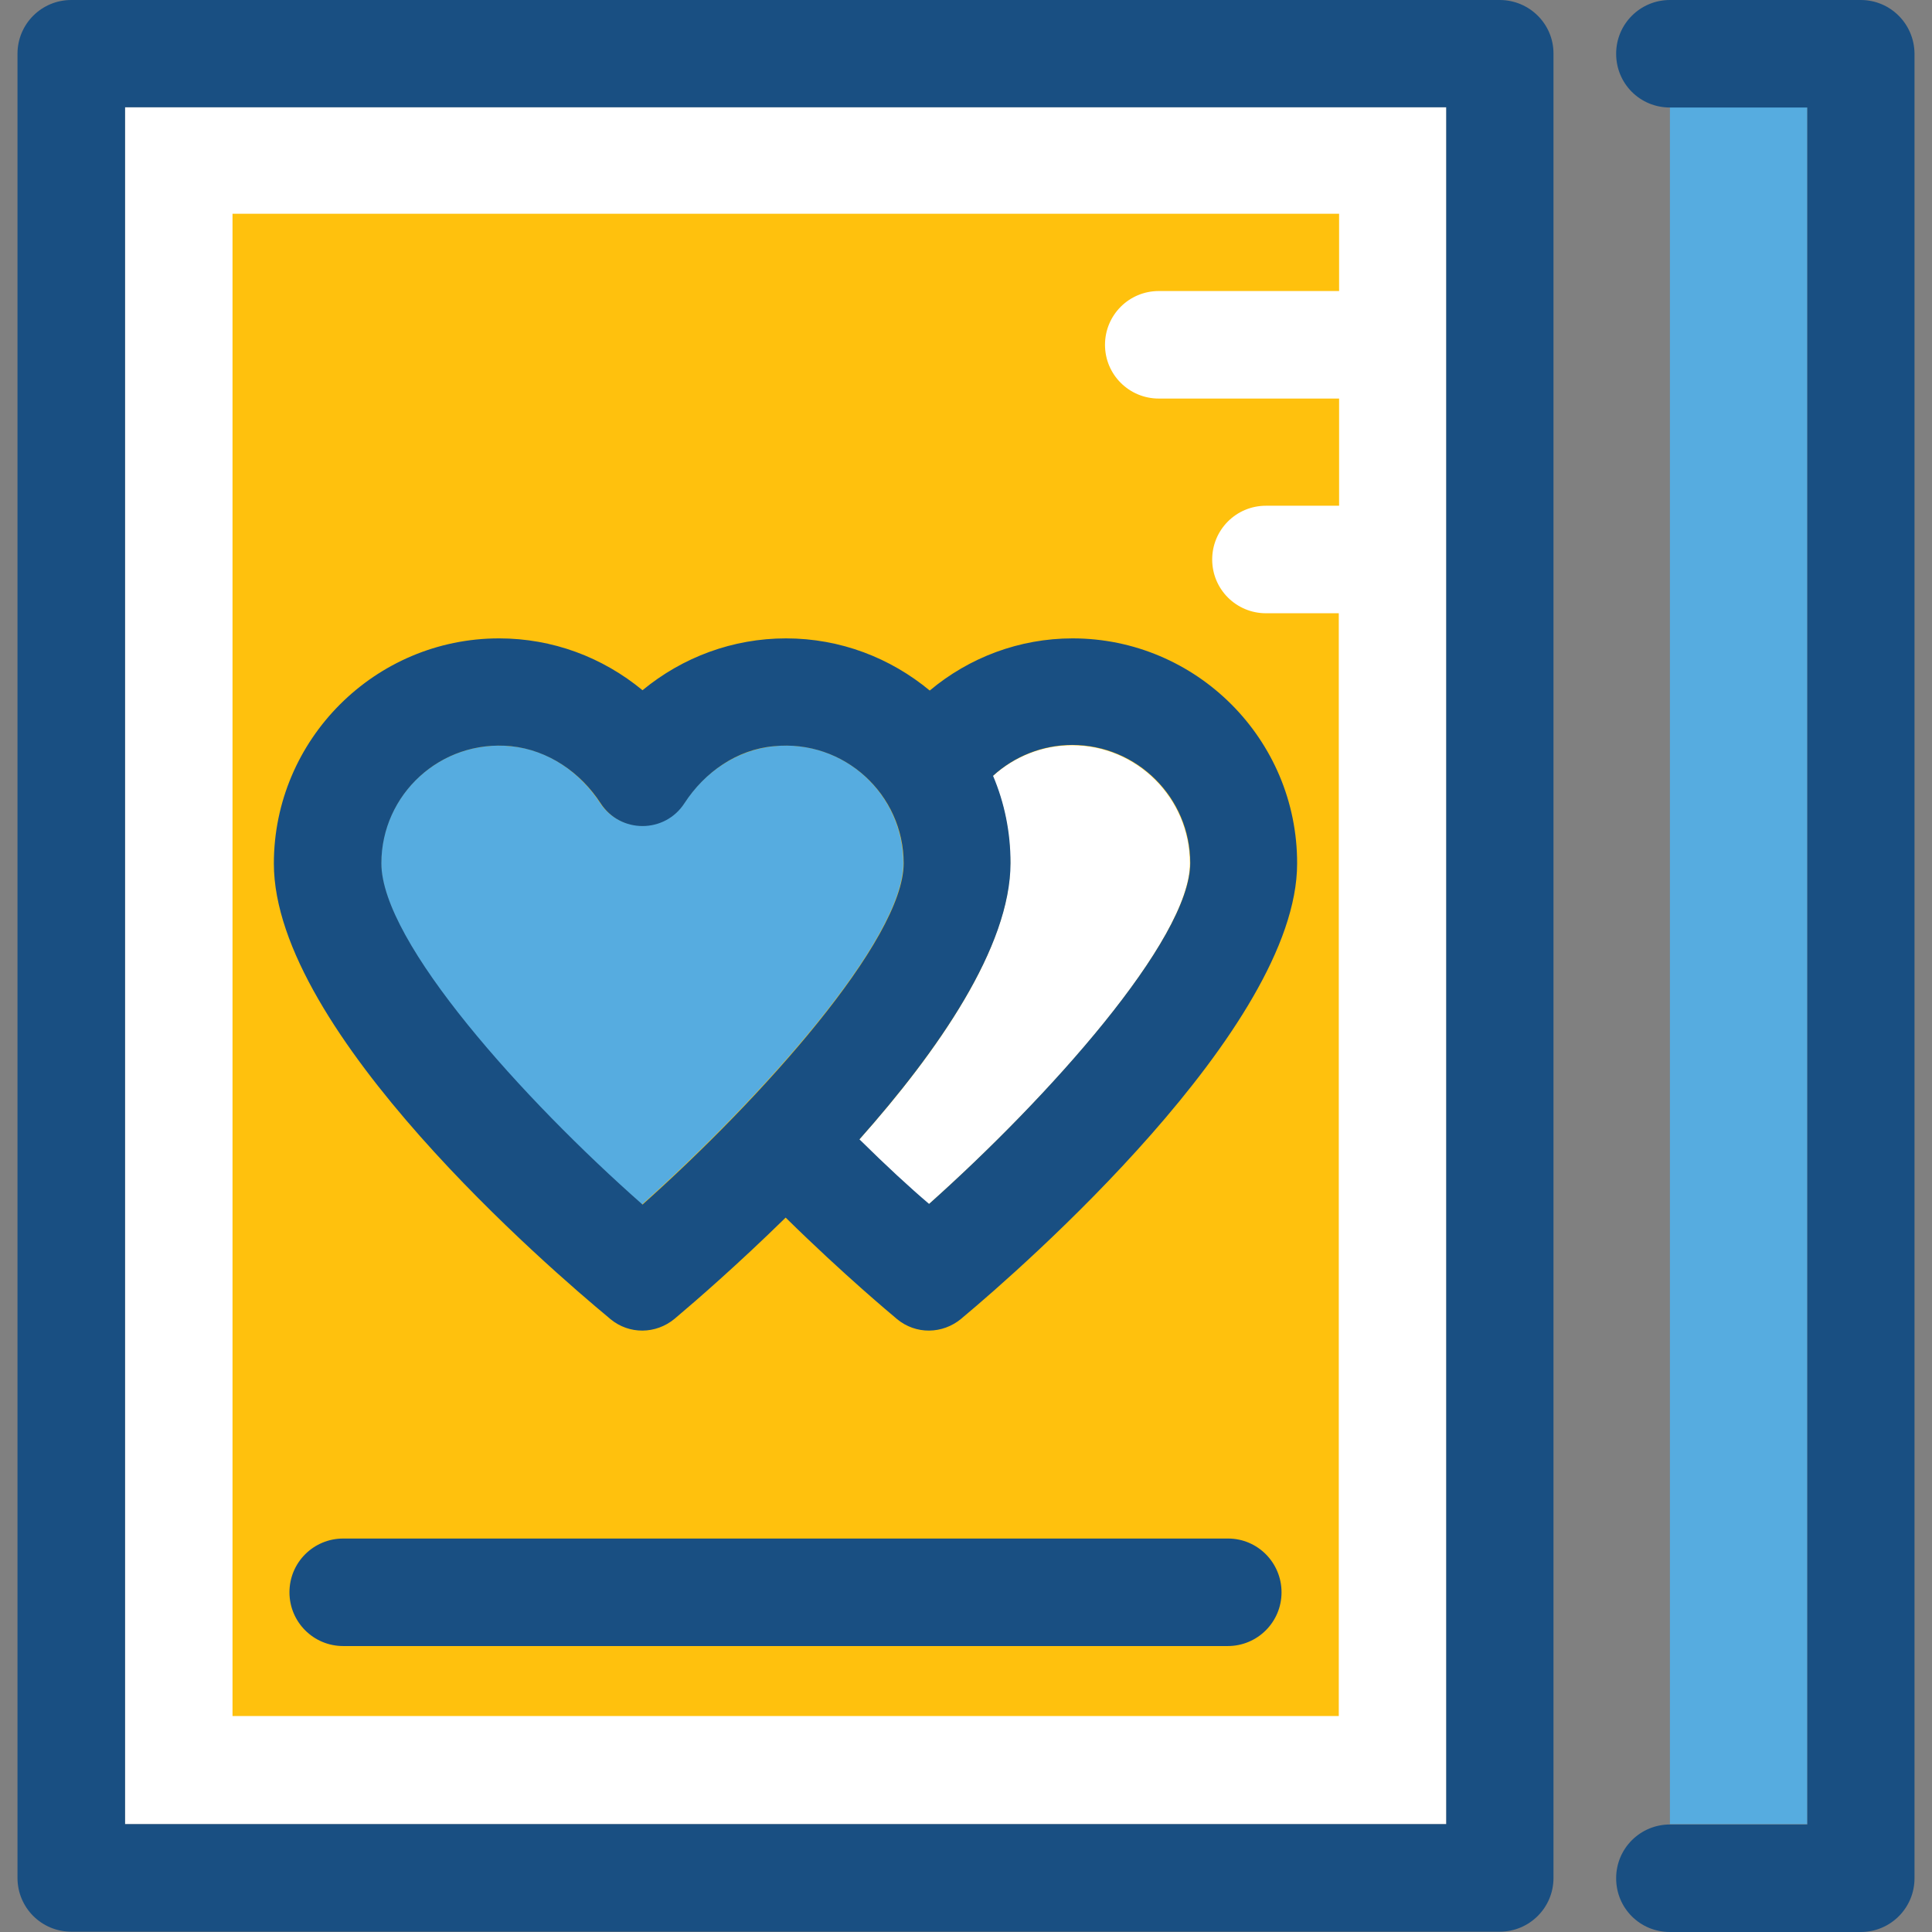
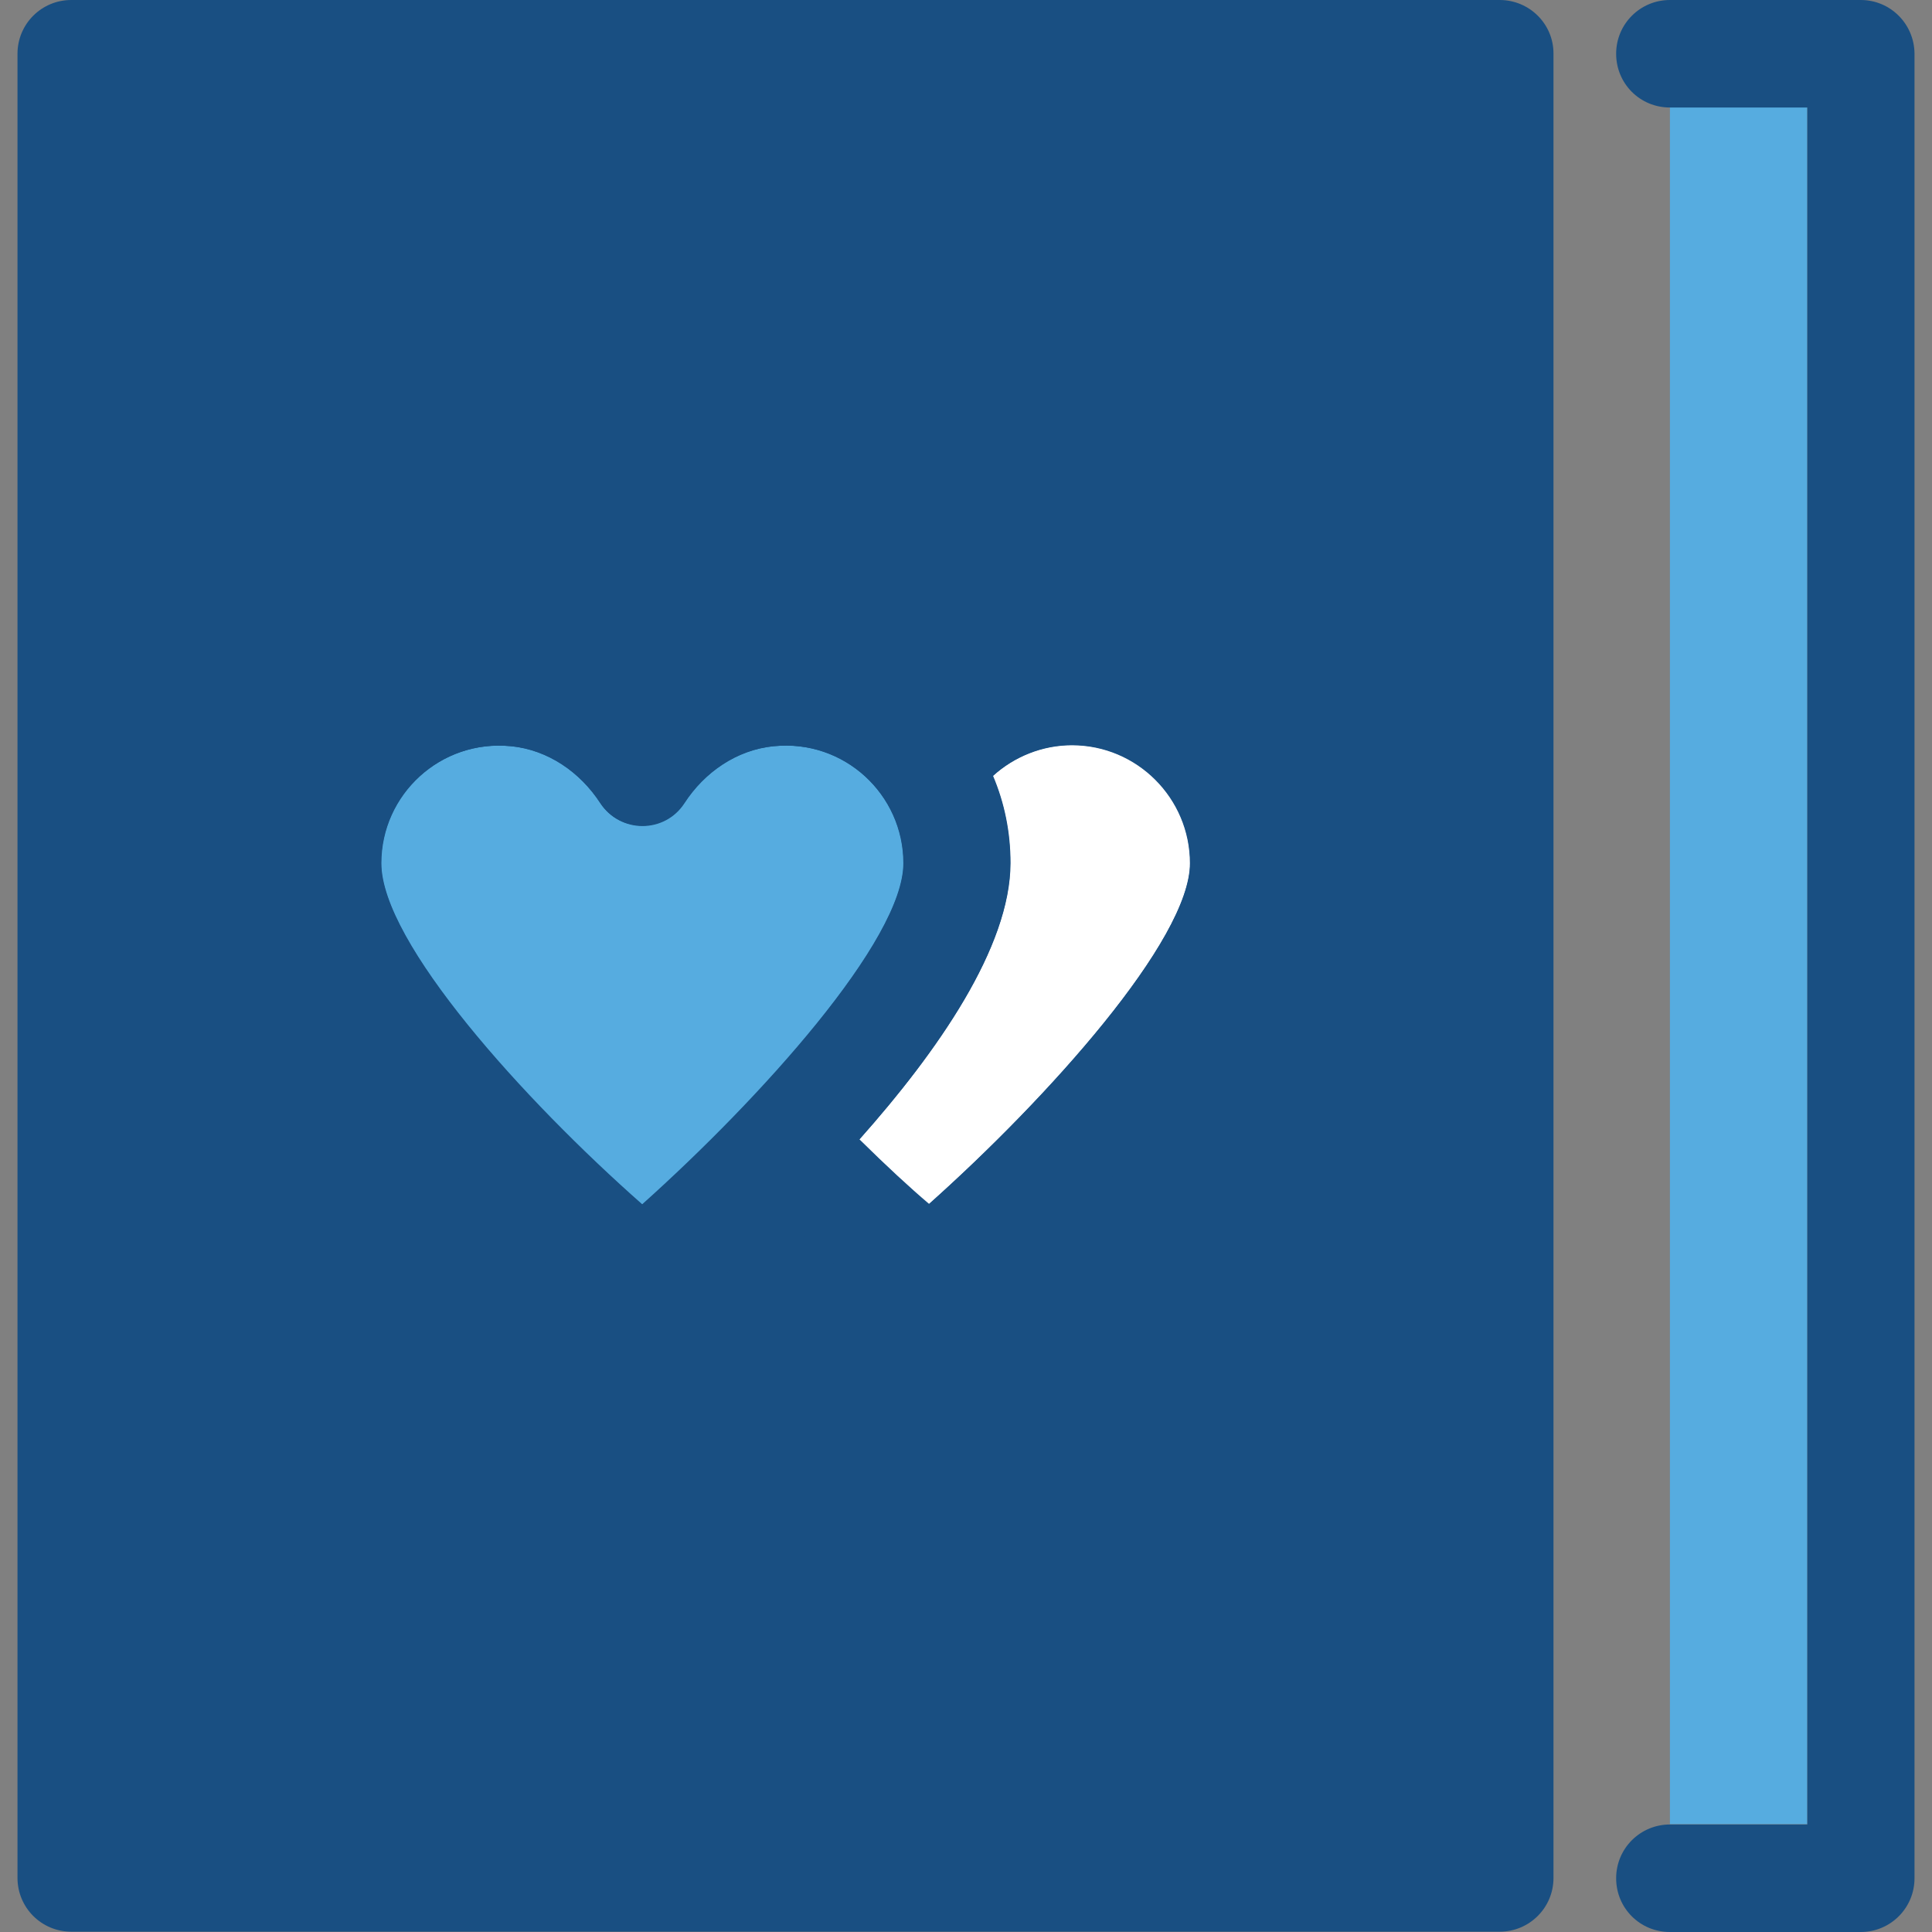
<svg xmlns="http://www.w3.org/2000/svg" version="1.1" id="Layer_1" viewBox="0 0 392.663 392.663" xml:space="preserve">
  <rect x="0" y="0" width="392.663" height="392.663" fill="#808080" stroke="none" />
  <rect x="25.406" y="21.786" style="fill:#FFFFFF;" width="268.541" height="348.962" />
-   <path style="fill:#194F82;" d="M304.808,0H14.481C8.469,0,3.556,4.848,3.556,10.925v370.747c0,6.012,4.848,10.925,10.925,10.925  h290.327c6.012,0,10.925-4.848,10.925-10.925V10.861C315.733,4.848,310.82,0,304.808,0z M293.947,370.747H25.406V21.786h268.541  V370.747z" />
-   <path style="fill:#FFC10D;" d="M257.293,124.638c-6.012,0-10.925-4.848-10.925-10.925c0-6.012,4.848-10.925,10.925-10.925h14.869  V81.002h-36.655c-6.012,0-10.925-4.848-10.925-10.925c0-6.012,4.848-10.925,10.925-10.925h36.655V43.442H47.257v305.325h224.84  V124.638H257.293z" />
+   <path style="fill:#194F82;" d="M304.808,0H14.481C8.469,0,3.556,4.848,3.556,10.925v370.747c0,6.012,4.848,10.925,10.925,10.925  h290.327c6.012,0,10.925-4.848,10.925-10.925V10.861C315.733,4.848,310.82,0,304.808,0z H25.406V21.786h268.541  V370.747z" />
  <path style="fill:#194F82;" d="M249.6,312.695H69.754c-6.012,0-10.925,4.848-10.925,10.925c0,6.012,4.848,10.925,10.925,10.925  h179.782c6.012,0,10.925-4.848,10.925-10.925C260.461,317.608,255.612,312.695,249.6,312.695z" />
  <path style="fill:#FFFFFF;" d="M241.842,175.451c0-13.188-10.731-23.984-23.984-23.984c-6.012,0-11.766,2.327-16.097,6.271  c2.327,5.43,3.556,11.442,3.556,17.713c0,17.067-14.739,38.271-30.707,56.178c5.301,5.236,10.343,9.891,14.093,13.188  C212.881,223.289,241.842,191.095,241.842,175.451z" />
  <path style="fill:#56ACE0;" d="M183.596,175.451c0-13.964-12.024-25.277-26.376-23.79c-7.499,0.776-14.093,5.301-18.166,11.572  c-4.008,6.077-13.059,6.077-17.067,0l0,0c-4.073-6.271-10.667-10.925-18.166-11.572c-14.287-1.422-26.376,9.826-26.376,23.79  c0,16.162,28.962,48.226,53.01,69.366C154.505,223.289,183.596,191.095,183.596,175.451z" />
  <path style="fill:#194F82;" d="M217.988,129.745c-10.796,0-21.01,3.879-29.026,10.602c-7.952-6.594-18.101-10.602-29.22-10.602  c-10.796,0-21.01,3.814-29.156,10.537c-8.145-6.723-18.295-10.537-29.156-10.537c-25.212,0-45.77,20.558-45.77,45.77  c0,34.263,56.566,82.747,67.943,92.186l0.453,0.388c3.814,3.168,9.244,3.103,13.059-0.065l0.453-0.388  c3.685-3.103,12.283-10.537,22.109-20.17c11.96,11.766,21.721,19.846,22.174,20.234l0.453,0.388  c3.814,3.168,9.244,3.103,13.059-0.065l0.453-0.388c11.378-9.503,67.814-58.699,67.814-92.121  C263.693,150.238,243.135,129.745,217.988,129.745z M174.675,231.564c15.903-17.907,30.707-39.111,30.707-56.178  c0-6.271-1.228-12.218-3.556-17.713c4.331-3.943,10.02-6.271,16.097-6.271c13.188,0,23.984,10.731,23.984,23.984  c0,15.58-29.026,47.838-53.075,69.301C185.018,241.455,180.105,236.929,174.675,231.564z M77.511,175.451  c0-13.964,12.024-25.212,26.376-23.79c7.499,0.776,14.093,5.301,18.166,11.572l0,0c4.008,6.206,13.059,6.206,17.067,0  c4.073-6.271,10.667-10.925,18.166-11.572c14.287-1.422,26.376,9.826,26.376,23.79c0,15.58-29.026,47.903-53.075,69.366  C106.537,223.612,77.511,191.547,77.511,175.451z" />
  <rect x="339.394" y="21.786" style="fill:#56ACE0;" width="27.927" height="348.962" />
  <path style="fill:#194F82;" d="M378.182,0h-38.788c-6.012,0-10.925,4.848-10.925,10.925s4.849,10.925,10.925,10.925l0,0h27.927  v348.962h-27.927l0,0c-6.012,0-10.925,4.848-10.925,10.925s4.849,10.925,10.925,10.925h38.788c6.012,0,10.925-4.848,10.925-10.925  V10.861C389.042,4.848,384.194,0,378.182,0z" />
</svg>